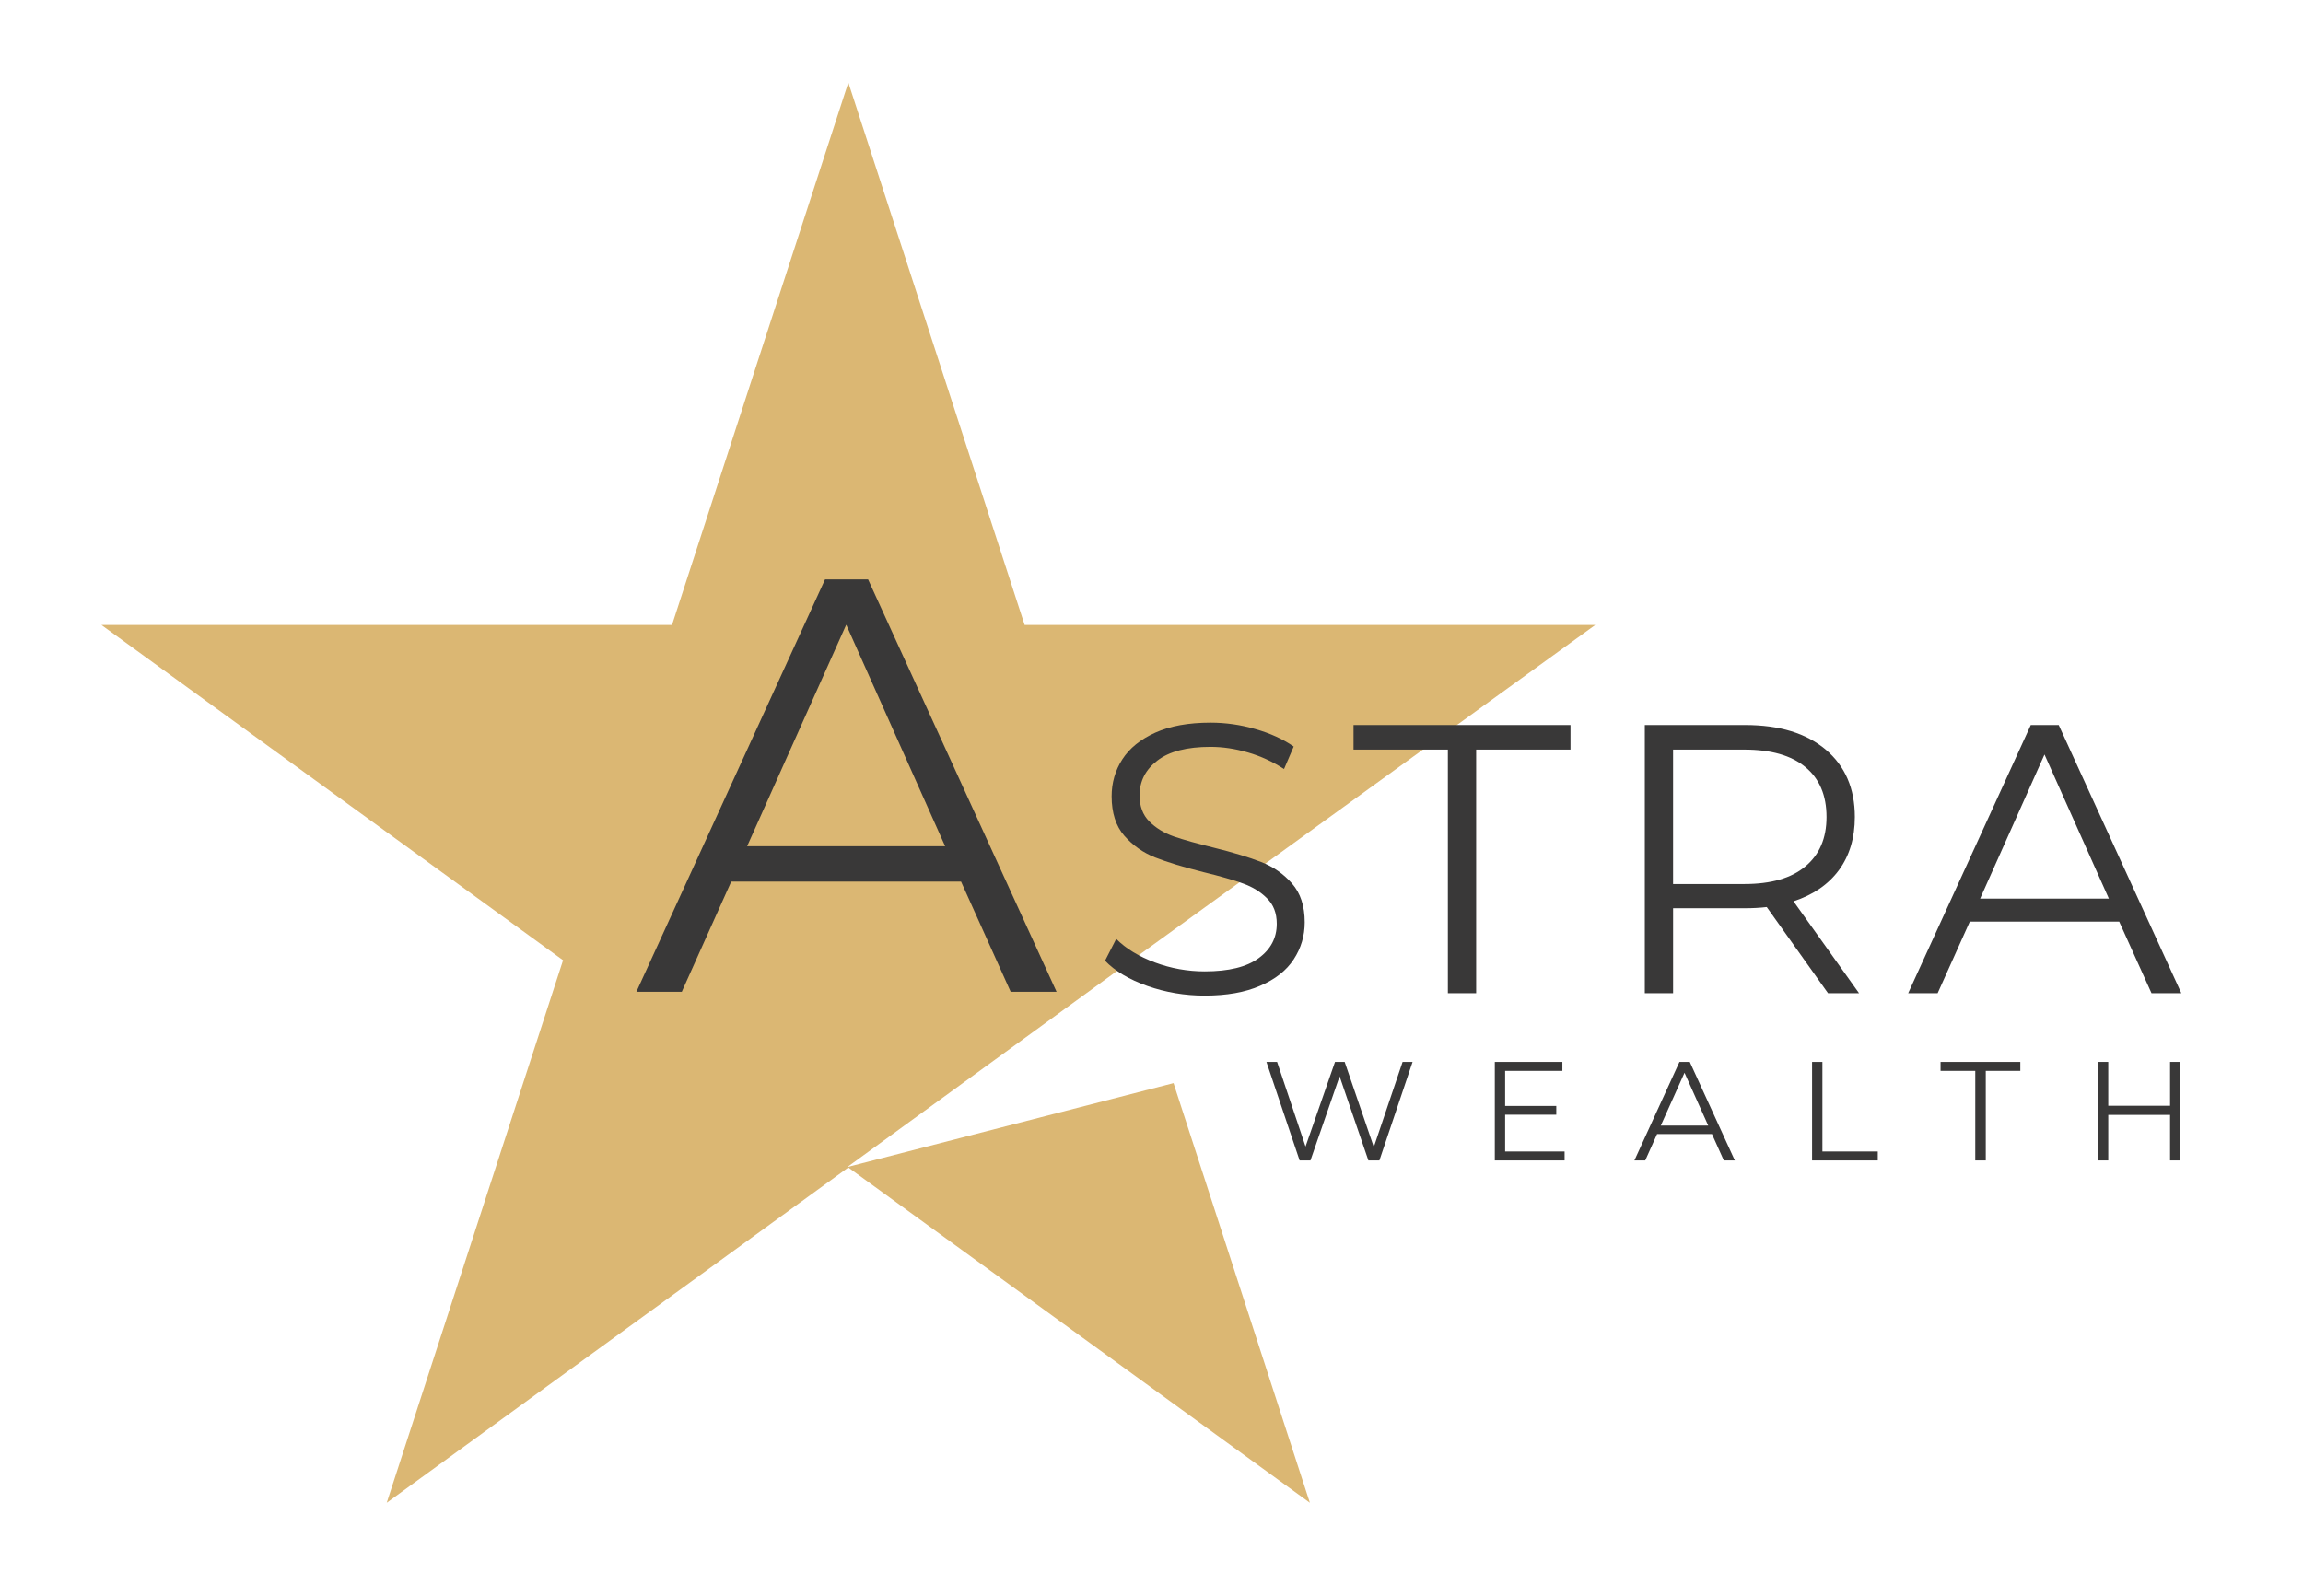
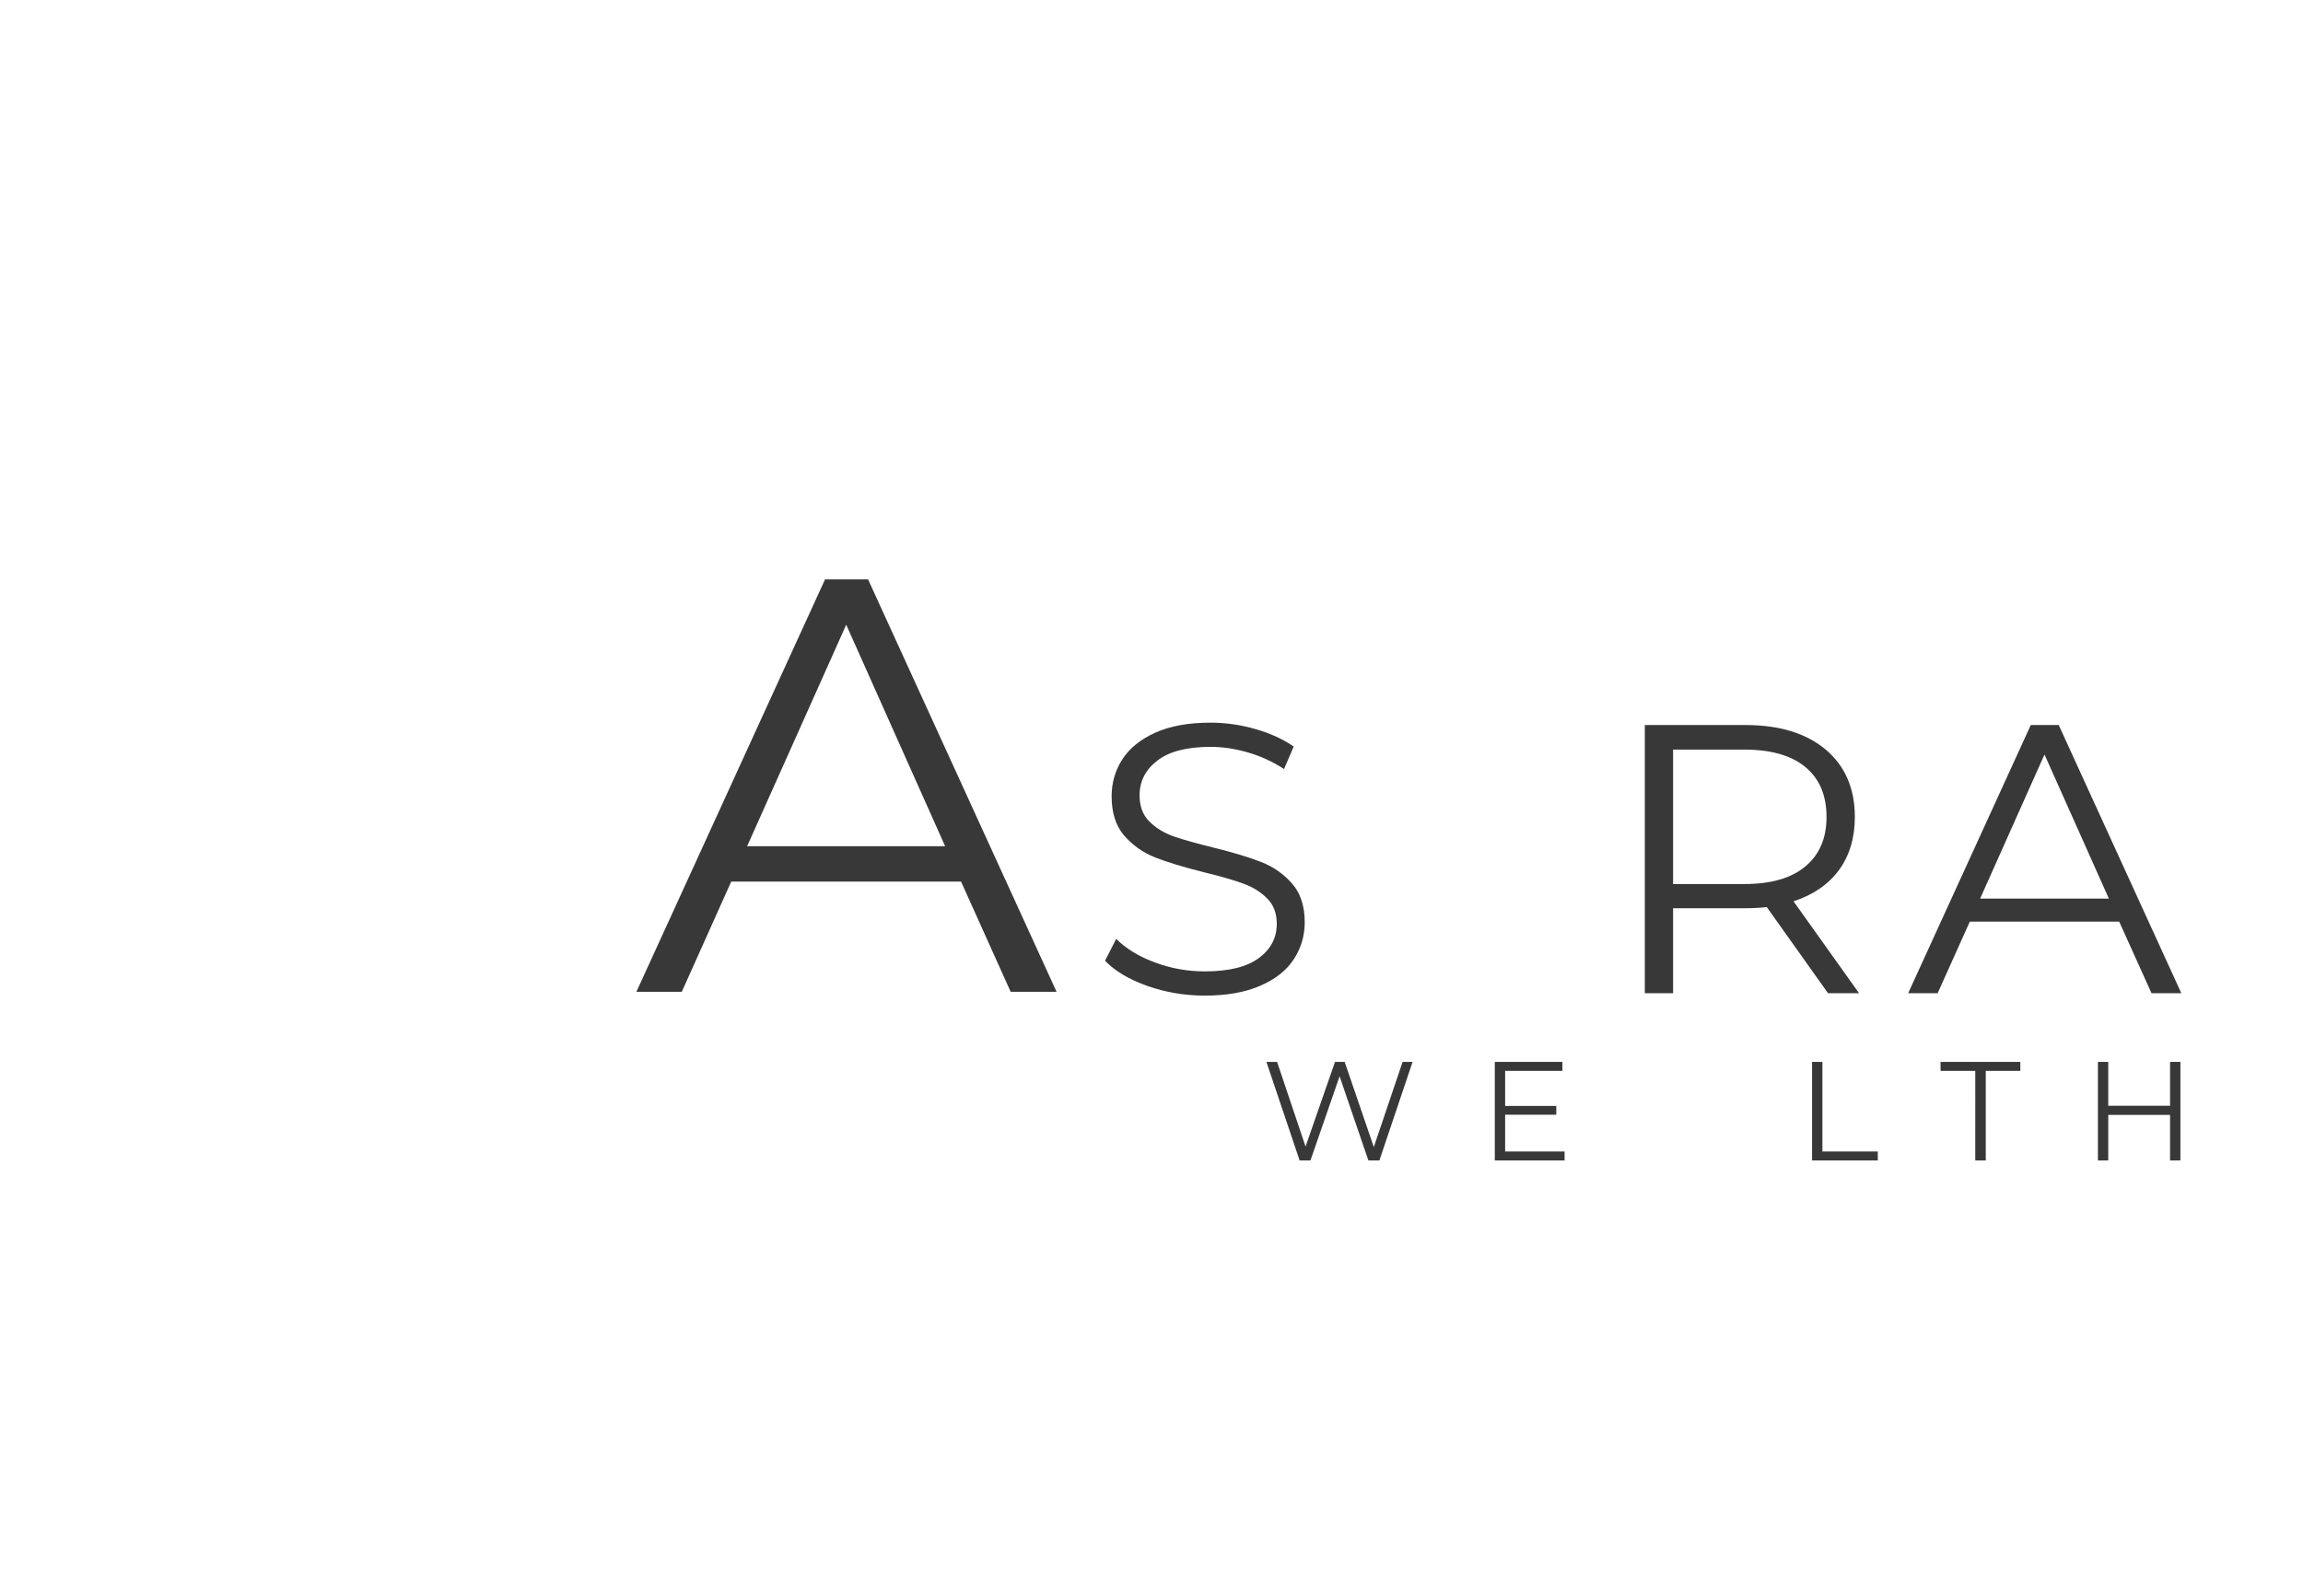
<svg xmlns="http://www.w3.org/2000/svg" width="75mm" height="52mm" version="1.1" viewBox="0 0 75 52">
  <defs>
    <mask id="c77bd74bbd">
      <g filter="url(#01a39440eb)">
        <rect x="-37.5" y="-37.5" width="450" height="450" fill-opacity=".88" />
      </g>
    </mask>
    <filter id="01a39440eb" x="0" y="0" width="1" height="1">
      <feColorMatrix color-interpolation-filters="sRGB" values="0 0 0 0 1 0 0 0 0 1 0 0 0 0 1 0 0 0 1 0" />
    </filter>
    <clipPath id="40410324c1">
-       <rect width="139" height="132" />
-     </clipPath>
+       </clipPath>
    <clipPath id="385f7a4233">
-       <path d="m0.875 0.566h138v131.07h-138z" />
+       <path d="m0.875 0.566h138v131.07z" />
    </clipPath>
  </defs>
  <g transform="matrix(.353 0 0 .353 -23.125 -38.817)" mask="url(#c77bd74bbd)">
    <g transform="translate(74,117)">
      <g clip-path="url(#40410324c1)">
        <g clip-path="url(#385f7a4233)">
          <path d="m69.68 100.66 26.441-19.23 42.555-30.793h-52.637l-16.266-50.059-16.266 50.059h-52.637l42.586 30.938-16.266 50.062 42.582-30.937 42.582 30.937-12.578-38.723-30.098 7.746" fill="#d6ad60" />
        </g>
      </g>
    </g>
  </g>
  <g transform="matrix(.353 0 0 .353 -23.125 -38.817)" fill="#393838">
    <g transform="translate(124.11 201.49)">
      <path d="m30.062-10.172h-21.203l-4.562 10.172h-4.188l17.406-38.062h3.969l17.391 38.062h-4.234zm-1.469-3.266-9.125-20.438-9.141 20.438z" />
    </g>
    <g transform="translate(181.86 217.05)">
      <path d="m13.969-9.094-3.062 9.094h-1.016l-2.656-7.766-2.688 7.766h-1l-3.062-9.094h0.984l2.625 7.812 2.719-7.812h0.891l2.688 7.859 2.656-7.859z" />
    </g>
    <g transform="translate(201.93 217.05)">
      <path d="m7.922-0.828v0.828h-6.438v-9.094h6.234v0.828h-5.281v3.234h4.719v0.812h-4.719v3.391z" />
    </g>
    <g transform="translate(216.26 217.05)">
-       <path d="m7.188-2.438h-5.062l-1.094 2.438h-1l4.156-9.094h0.953l4.156 9.094h-1.016zm-0.344-0.781-2.188-4.875-2.188 4.875z" />
-     </g>
+       </g>
    <g transform="translate(231.2 217.05)">
      <path d="m1.484-9.094h0.953v8.266h5.109v0.828h-6.062z" />
    </g>
    <g transform="translate(244.49 217.05)">
      <path d="m3.25-8.266h-3.203v-0.828h7.359v0.828h-3.188v8.266h-0.969z" />
    </g>
    <g transform="translate(257.57 217.05)">
      <path d="m9.094-9.094v9.094h-0.953v-4.203h-5.703v4.203h-0.953v-9.094h0.953v4.047h5.703v-4.047z" />
    </g>
    <g transform="translate(165.8 201.62)">
      <path d="m10.859 0.219c-1.844 0-3.609-0.297-5.297-0.891-1.68-0.594-2.981-1.367-3.906-2.328l1.031-2.016c0.895 0.898 2.082 1.621 3.562 2.172 1.488 0.555 3.023 0.828 4.609 0.828 2.207 0 3.863-0.406 4.969-1.219 1.113-0.812 1.672-1.867 1.672-3.172 0-0.988-0.305-1.773-0.906-2.359-0.594-0.594-1.328-1.047-2.203-1.359-0.875-0.32-2.09-0.672-3.641-1.047-1.867-0.469-3.356-0.922-4.469-1.359-1.105-0.438-2.055-1.102-2.844-2-0.781-0.895-1.172-2.109-1.172-3.641 0-1.25 0.328-2.383 0.984-3.406 0.664-1.031 1.68-1.852 3.047-2.469 1.363-0.613 3.062-0.922 5.094-0.922 1.406 0 2.785 0.199 4.141 0.594 1.363 0.387 2.539 0.922 3.531 1.609l-0.891 2.078c-1.031-0.676-2.141-1.188-3.328-1.531-1.18-0.344-2.328-0.516-3.453-0.516-2.18 0-3.812 0.422-4.906 1.266-1.094 0.836-1.641 1.906-1.641 3.219 0 0.992 0.297 1.789 0.891 2.391 0.602 0.605 1.359 1.07 2.266 1.391 0.914 0.312 2.141 0.656 3.672 1.031 1.812 0.449 3.273 0.891 4.391 1.328 1.125 0.438 2.07 1.102 2.844 1.984 0.781 0.887 1.172 2.078 1.172 3.578 0 1.25-0.34 2.391-1.016 3.422-0.668 1.023-1.699 1.836-3.094 2.438-1.387 0.605-3.09 0.906-5.109 0.906z" />
    </g>
    <g transform="translate(190.24 201.62)">
-       <path d="m8.844-22.484h-8.703v-2.266h20.016v2.266h-8.703v22.484h-2.609z" />
-     </g>
+       </g>
    <g transform="translate(213.22 201.62)">
      <path d="m20.938 0-5.656-7.953c-0.637 0.074-1.297 0.109-1.984 0.109h-6.656v7.844h-2.609v-24.75h9.266c3.156 0 5.629 0.758 7.422 2.266 1.789 1.512 2.688 3.586 2.688 6.219 0 1.938-0.492 3.574-1.469 4.906-0.98 1.324-2.375 2.281-4.188 2.875l6.047 8.484zm-7.719-10.078c2.457 0 4.332-0.539 5.625-1.625 1.301-1.082 1.953-2.602 1.953-4.562 0-2-0.652-3.535-1.953-4.609-1.293-1.07-3.168-1.609-5.625-1.609h-6.578v12.406z" />
    </g>
    <g transform="translate(241.47 201.62)">
      <path d="m19.547-6.609h-13.781l-2.969 6.609h-2.719l11.312-24.75h2.578l11.312 24.75h-2.75zm-0.953-2.125-5.938-13.297-5.938 13.297z" />
    </g>
  </g>
</svg>